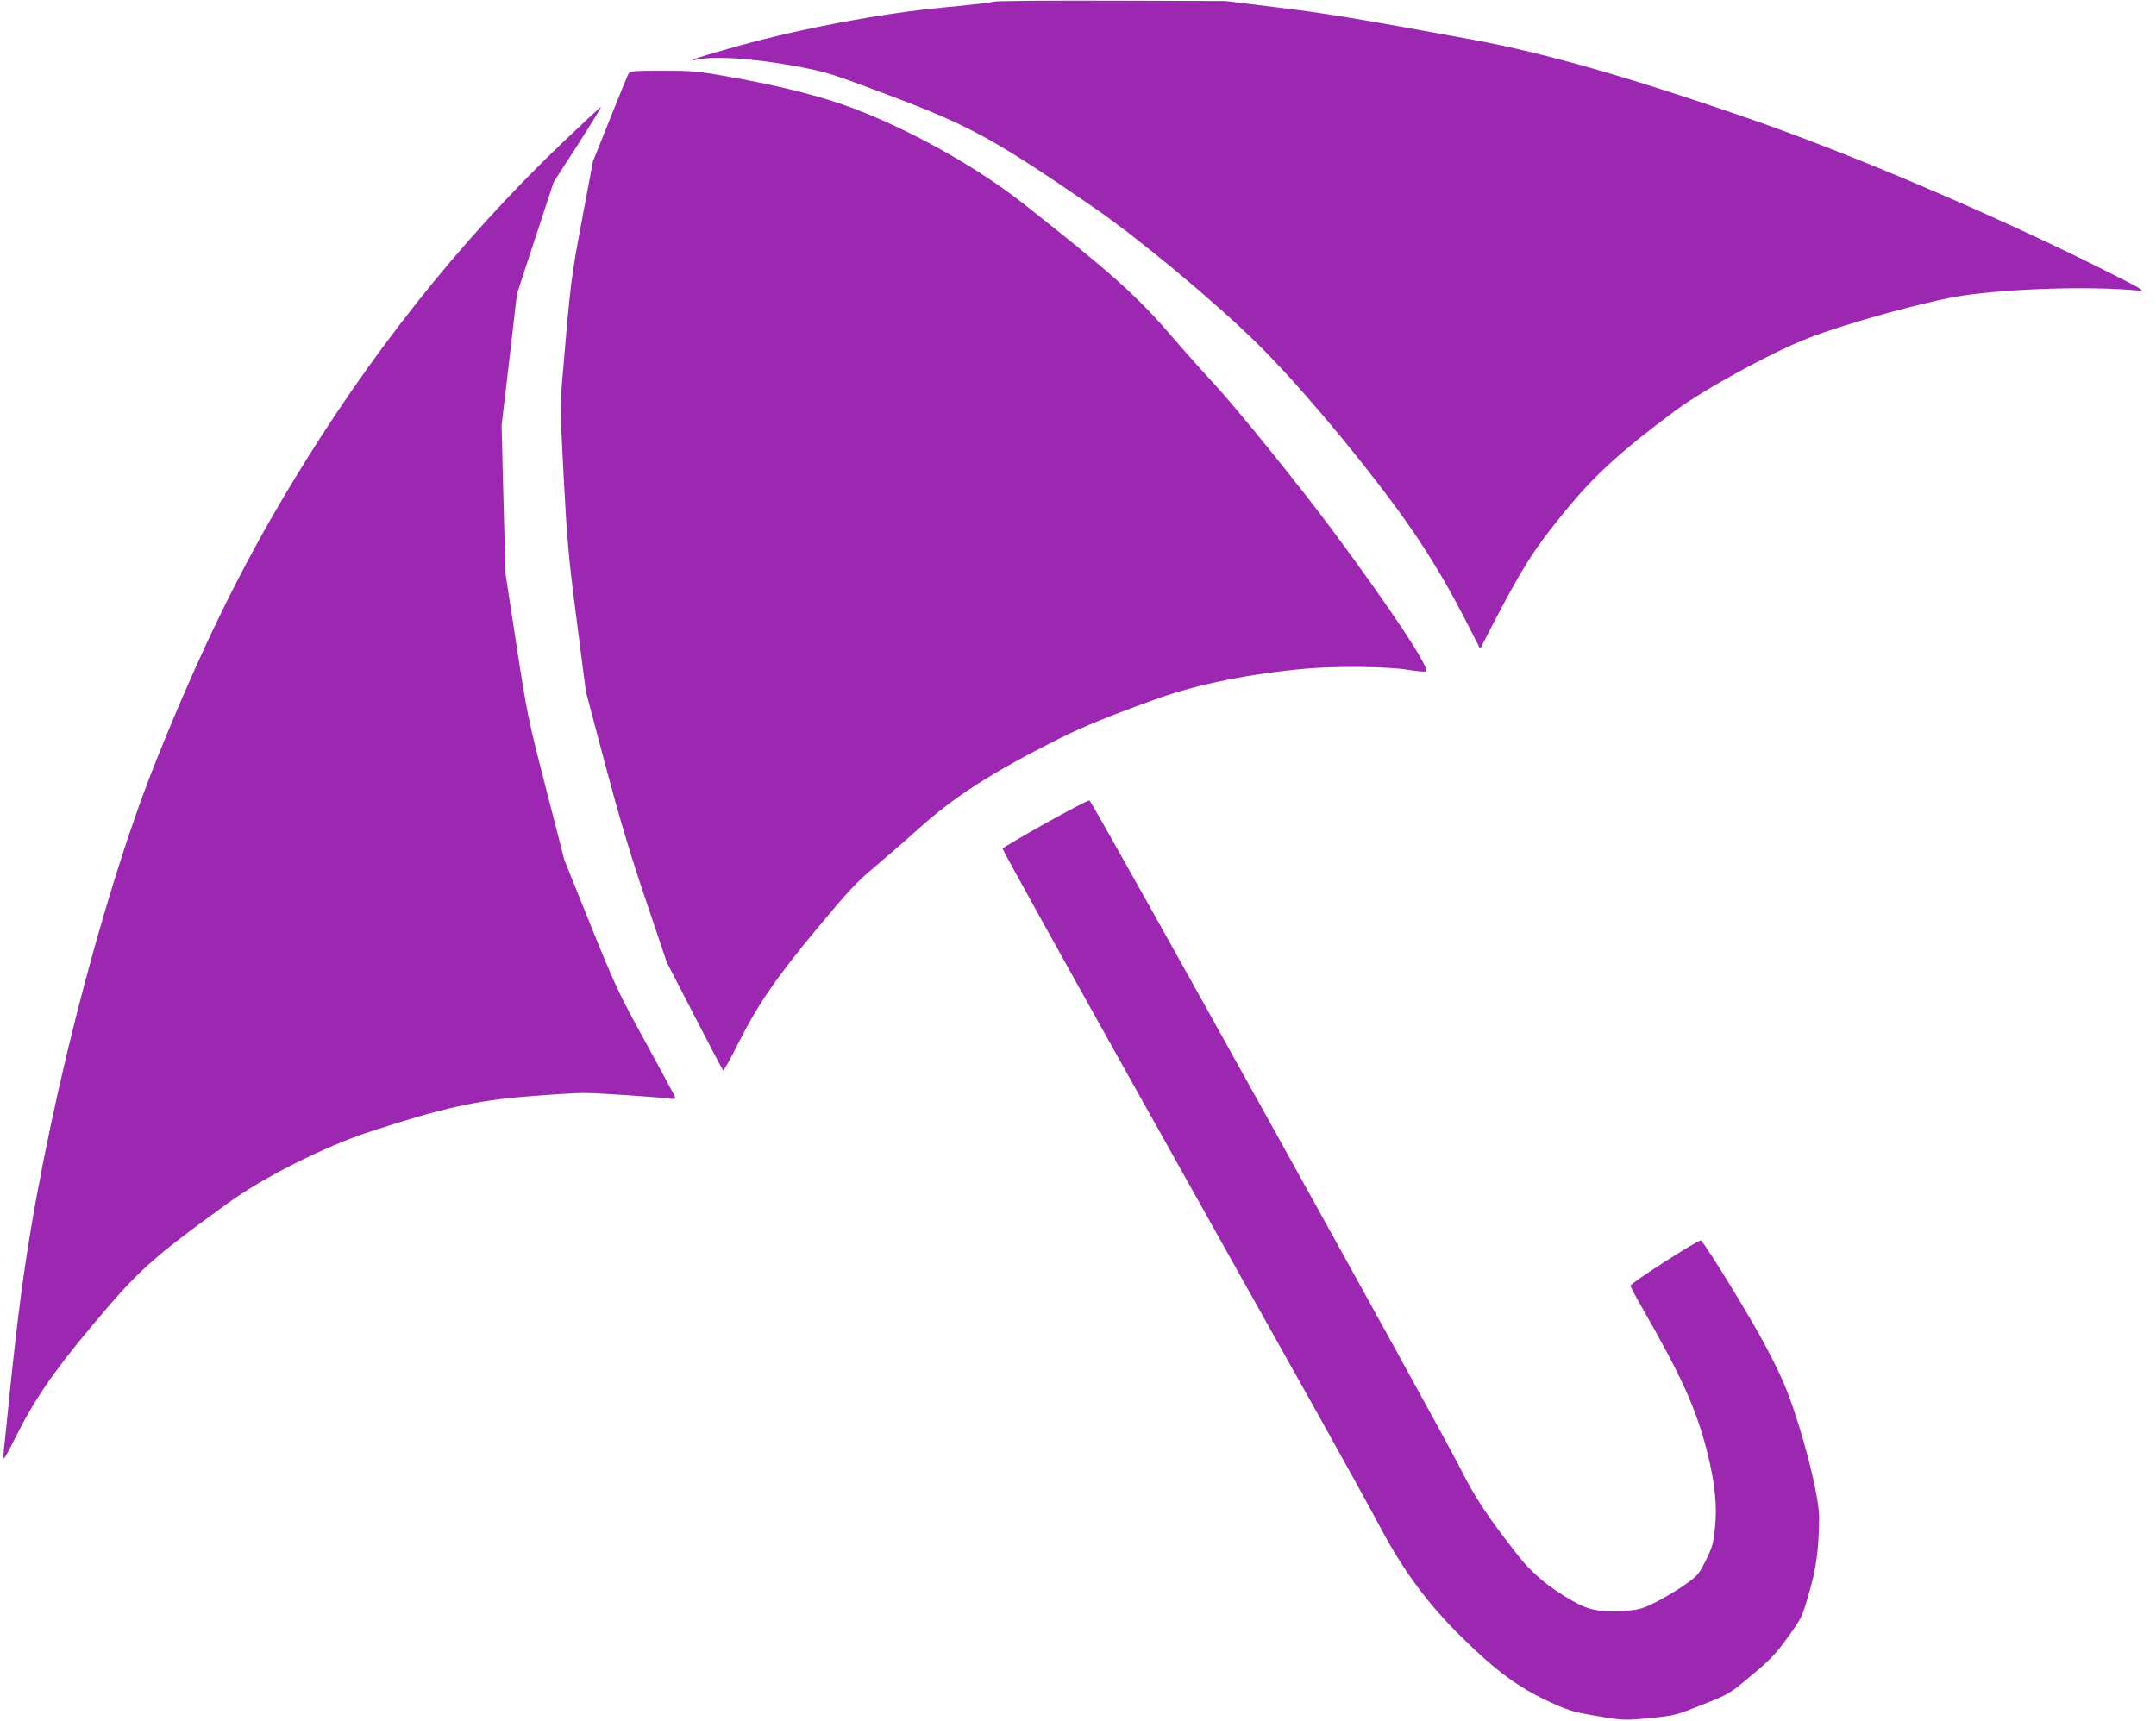
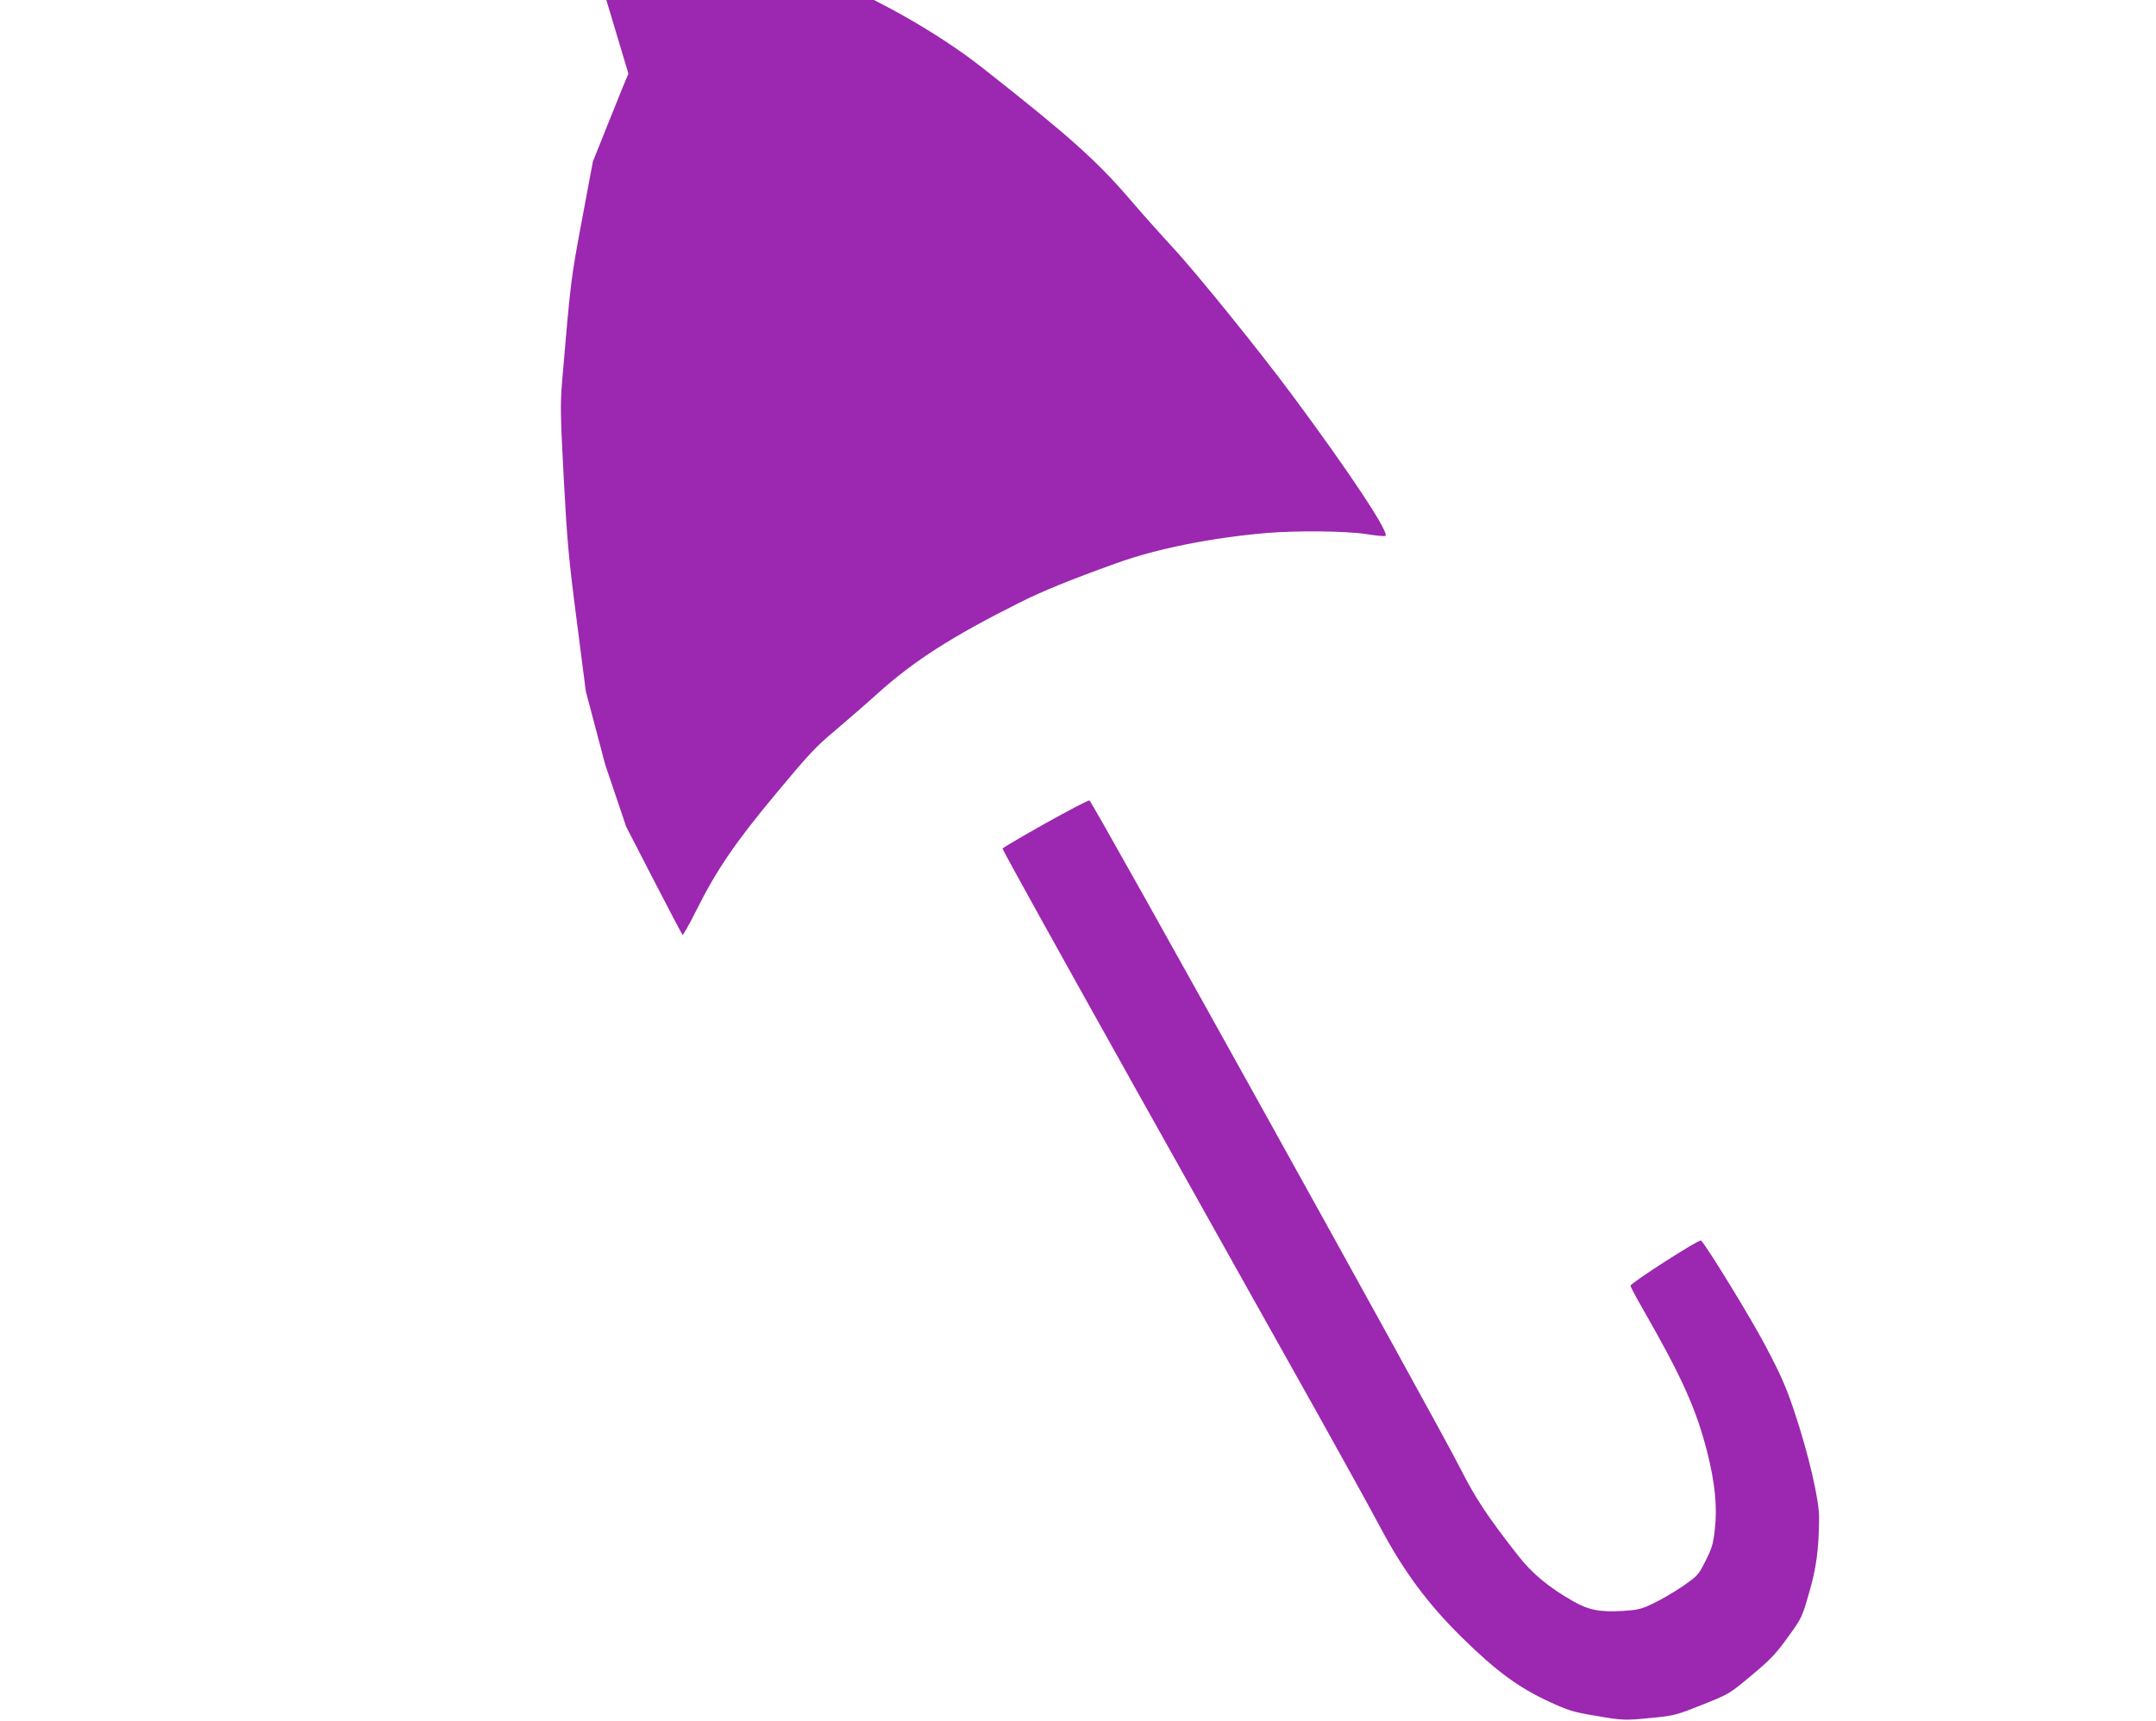
<svg xmlns="http://www.w3.org/2000/svg" version="1.0" width="1280pt" height="1022pt" viewBox="0 0 1280 1022" preserveAspectRatio="xMidYMid meet">
  <g transform="translate(0,1022) scale(0.1,-0.1)" fill="#9c27b0" stroke="none">
-     <path d="M5900 10210 c-14 -5 -151 -21 -305 -35 -365 -35 -828 -122 -1205 -226 -140 -39 -262 -75 -270 -81 -12 -7 -11 -8 5 -4 109 26 347 10 610 -39 169 -32 201 -42 528 -165 493 -185 636 -263 1232 -673 264 -182 712 -554 963 -801 229 -224 574 -631 830 -979 156 -212 282 -416 408 -661 l92 -179 17 34 c223 434 289 541 479 774 178 219 333 361 656 602 176 131 578 351 795 435 230 90 724 225 920 253 296 43 758 56 1035 30 52 -5 41 2 -225 135 -647 323 -1467 672 -2064 880 -725 251 -1224 394 -1656 474 -675 124 -884 159 -1170 193 l-300 37 -675 2 c-371 1 -686 -1 -700 -6z" />
-     <path d="M3731 9782 c-5 -9 -55 -131 -110 -269 l-101 -252 -65 -347 c-66 -353 -67 -360 -118 -961 -11 -137 -10 -197 10 -575 20 -372 29 -474 77 -843 l54 -420 115 -435 c85 -319 149 -533 241 -805 l125 -370 164 -318 c90 -175 167 -320 170 -323 3 -4 40 61 81 143 120 241 233 407 477 699 185 223 235 277 341 365 67 57 183 157 256 223 217 196 445 342 847 543 135 68 297 134 575 234 239 86 558 150 890 179 179 15 473 12 589 -6 55 -9 107 -14 116 -12 34 7 -205 369 -553 838 -196 264 -571 728 -708 875 -71 77 -188 208 -258 290 -197 229 -361 375 -872 777 -273 215 -667 436 -1009 565 -189 71 -418 130 -741 188 -181 32 -213 35 -390 35 -175 0 -194 -2 -203 -18z" />
-     <path d="M3333 9367 c-609 -584 -1140 -1253 -1604 -2023 -303 -501 -546 -1001 -808 -1656 -325 -816 -664 -2154 -795 -3148 -20 -146 -49 -402 -66 -570 -17 -168 -33 -329 -37 -357 -3 -29 -3 -53 1 -53 3 0 31 51 62 113 118 236 223 390 454 667 281 336 353 402 804 729 218 160 585 344 861 434 420 137 625 183 935 207 135 11 282 20 328 20 76 0 433 -24 510 -34 17 -3 32 -1 32 4 0 5 -79 152 -175 327 -166 302 -182 337 -330 703 l-155 385 -109 425 c-106 411 -112 440 -175 850 l-65 425 -12 440 -11 440 46 390 45 390 109 332 109 332 143 221 c78 122 140 223 138 225 -2 2 -107 -96 -235 -218z" />
+     <path d="M3731 9782 c-5 -9 -55 -131 -110 -269 l-101 -252 -65 -347 c-66 -353 -67 -360 -118 -961 -11 -137 -10 -197 10 -575 20 -372 29 -474 77 -843 l54 -420 115 -435 l125 -370 164 -318 c90 -175 167 -320 170 -323 3 -4 40 61 81 143 120 241 233 407 477 699 185 223 235 277 341 365 67 57 183 157 256 223 217 196 445 342 847 543 135 68 297 134 575 234 239 86 558 150 890 179 179 15 473 12 589 -6 55 -9 107 -14 116 -12 34 7 -205 369 -553 838 -196 264 -571 728 -708 875 -71 77 -188 208 -258 290 -197 229 -361 375 -872 777 -273 215 -667 436 -1009 565 -189 71 -418 130 -741 188 -181 32 -213 35 -390 35 -175 0 -194 -2 -203 -18z" />
    <path d="M6205 5330 c-137 -77 -251 -144 -253 -149 -2 -5 356 -650 794 -1433 438 -782 921 -1646 1074 -1918 152 -272 321 -578 375 -680 138 -260 282 -455 487 -656 198 -195 333 -294 509 -376 122 -56 147 -64 279 -86 169 -29 174 -29 345 -12 123 12 139 16 291 77 161 64 162 65 291 173 110 92 144 126 216 226 84 116 86 121 127 264 43 147 58 255 60 445 2 103 -64 386 -149 639 -49 145 -81 217 -171 387 -87 165 -340 578 -381 623 -9 10 -419 -253 -419 -269 0 -5 30 -62 66 -125 240 -418 324 -605 390 -864 46 -183 60 -324 45 -456 -9 -86 -17 -113 -55 -188 -42 -84 -47 -89 -134 -150 -50 -34 -128 -80 -174 -102 -74 -36 -94 -40 -183 -46 -137 -8 -203 5 -296 58 -146 83 -245 166 -328 273 -183 234 -253 341 -341 515 -132 262 -2187 3965 -2202 3967 -7 2 -125 -60 -263 -137z" />
  </g>
</svg>